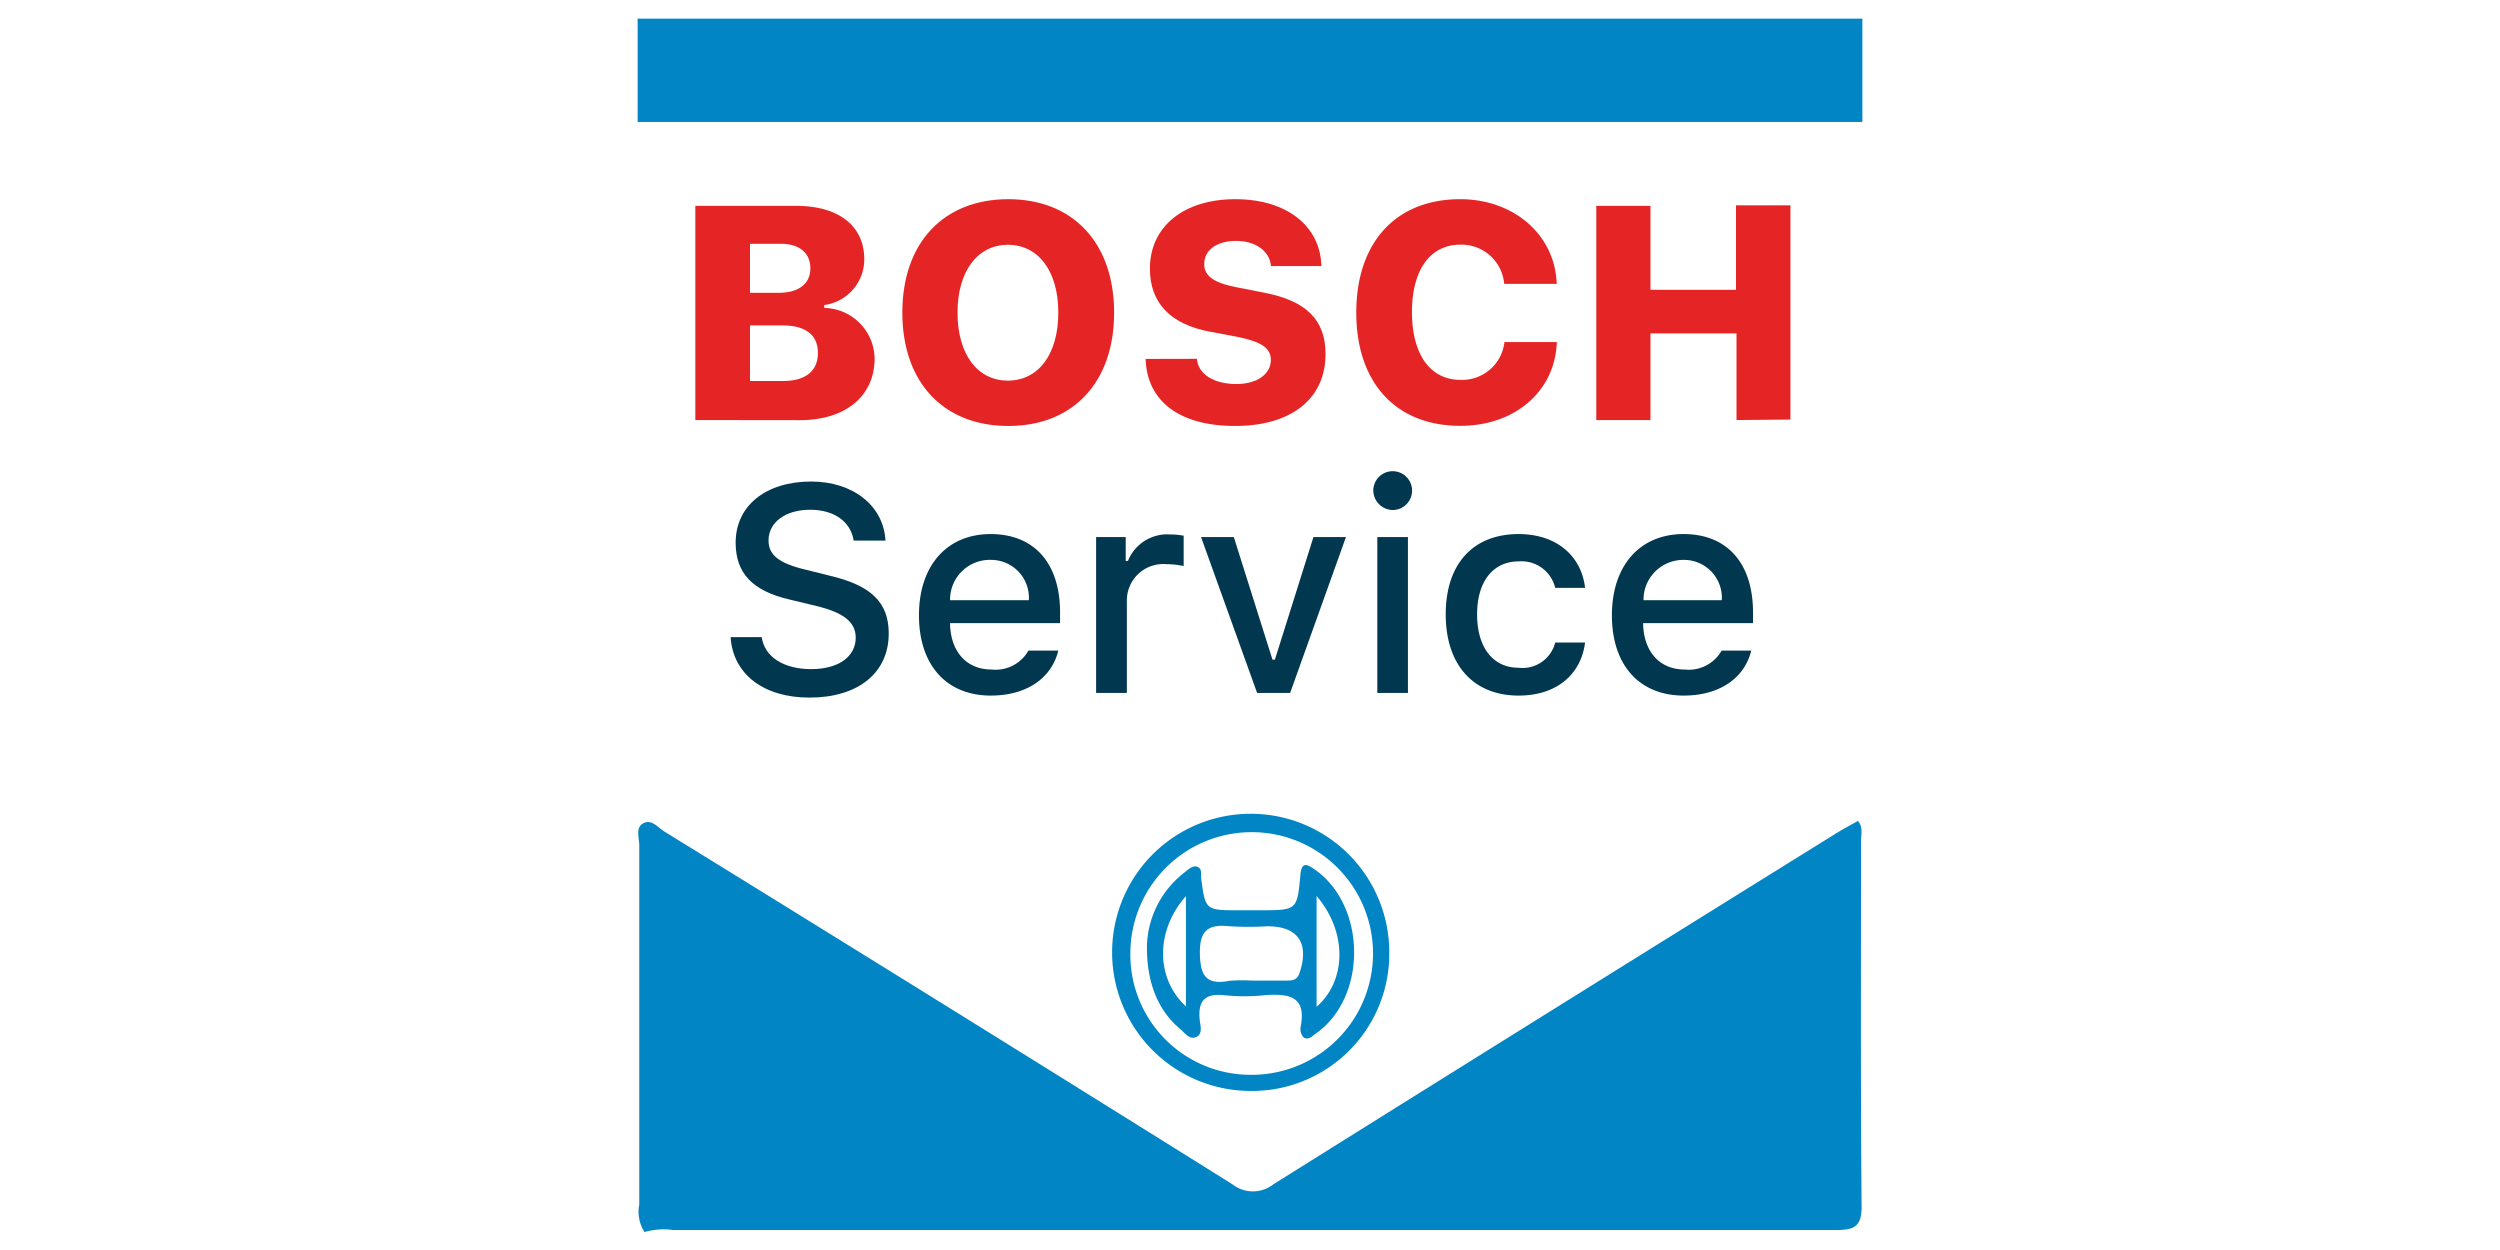
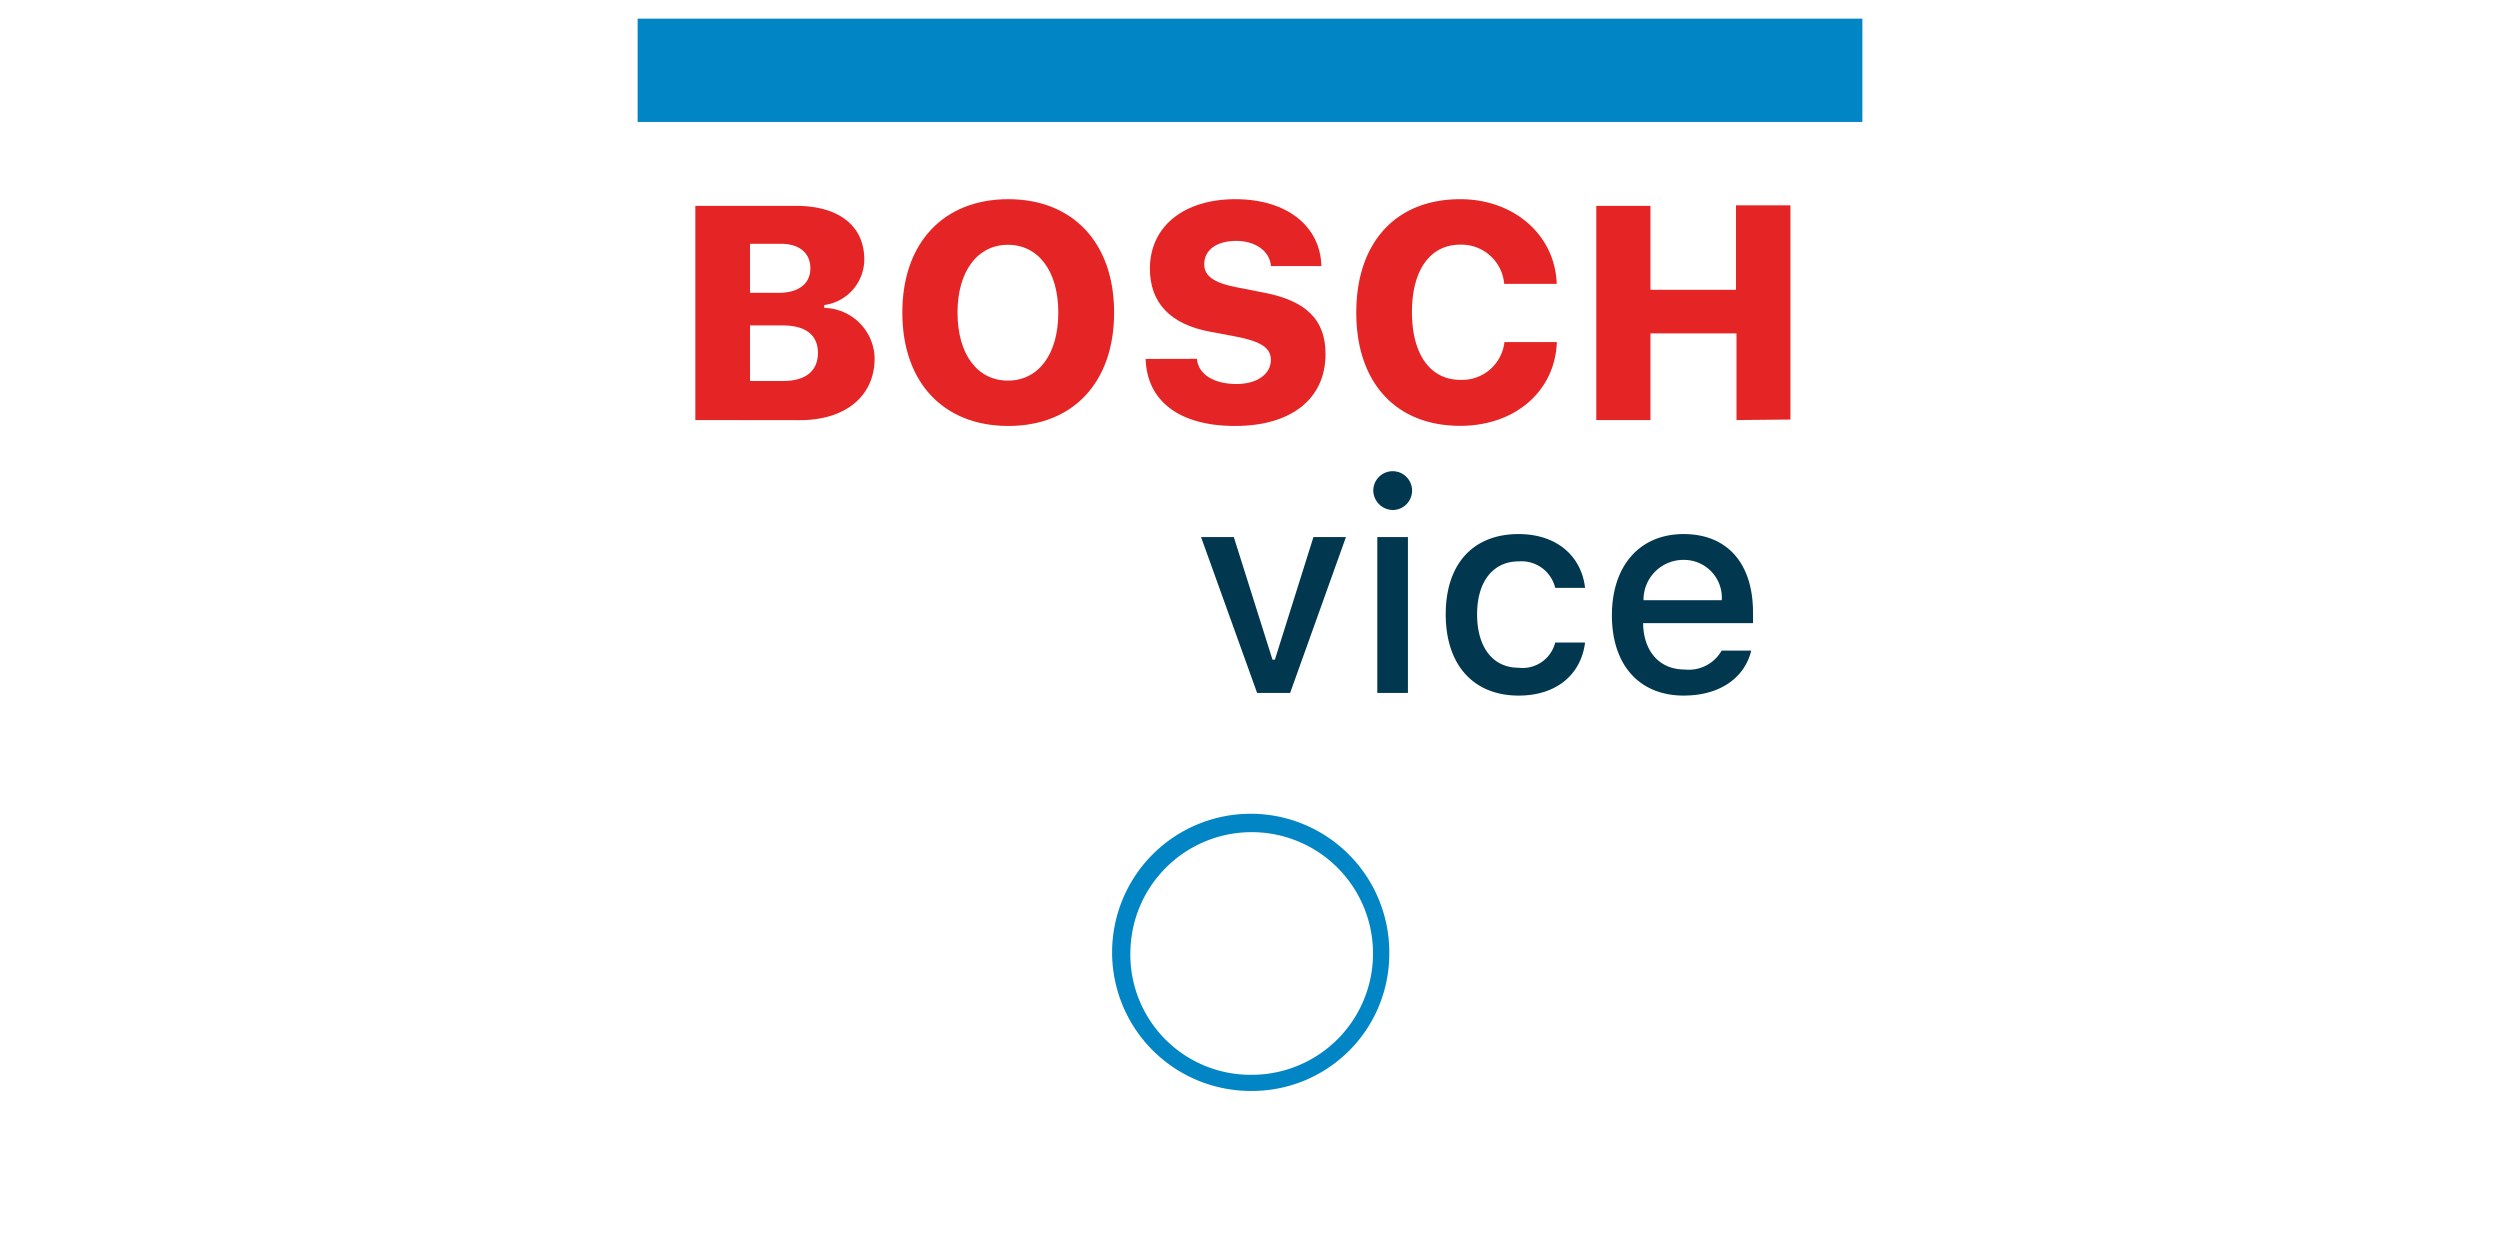
<svg xmlns="http://www.w3.org/2000/svg" id="Calque_1" data-name="Calque 1" viewBox="0 0 198.43 99.21">
  <defs>
    <style>.cls-1{fill:#0285c5;}.cls-2{fill:#e52525;}.cls-3{fill:#013850;}</style>
  </defs>
  <title>logos</title>
-   <path class="cls-1" d="M147.71,66.81c0-.55.19-1.15-.24-1.65-.56.31-1.12.61-1.66.94Q123.43,80,101.07,94a2.63,2.63,0,0,1-3.25,0Q75.32,79.93,52.73,66c-.51-.32-1-1-1.66-.66s-.33,1.16-.33,1.77q0,14.25,0,28.49a2.94,2.94,0,0,0,.42,2.19,5.4,5.4,0,0,1,2.26-.16q46.14,0,92.28,0c1.49,0,2.08-.27,2.06-1.94C147.67,86.05,147.72,76.43,147.71,66.81Z" />
  <path class="cls-1" d="M110.27,75.59a11,11,0,1,0-10.94,11A10.89,10.89,0,0,0,110.27,75.59Zm-20.55,0a9.63,9.63,0,1,1,9.64,9.72A9.54,9.54,0,0,1,89.72,75.56Z" />
-   <path class="cls-1" d="M103.24,81.47a1,1,0,0,0,.21.85c.36.29.69-.07,1-.29,4.1-2.9,4-10.13-.07-13-.67-.46-1.07-.67-1.17.47-.25,2.75-.29,2.74-3.15,2.75H98.33c-2.66,0-2.66,0-3-2.61,0-.31.07-.7-.29-.84s-.7.19-1,.43a7.64,7.64,0,0,0-3,5.67c-.08,3,.86,5.3,2.63,6.77.37.31.74.89,1.28.64s.32-.91.27-1.38c-.14-1.46.39-2.1,1.93-1.94a15.26,15.26,0,0,0,3.24,0C102.37,78.84,103.69,79.12,103.24,81.47Zm1.26-10.35c2.45,2.84,2.38,6.72,0,8.79ZM94.13,79.88c-2.4-2.22-2.44-6,0-8.75Zm3.3-2c-1.65.25-2.13-.38-2.19-2.06-.06-1.89.56-2.5,2.36-2.3a25.68,25.68,0,0,0,3,0c2.43,0,3.34,1.35,2.55,3.7-.19.57-.56.61-1,.61H99.33A13.38,13.38,0,0,0,97.43,77.86Z" />
  <rect class="cls-1" x="50.61" y="1.48" width="97.21" height="8.2" />
  <path class="cls-2" d="M55.19,33.34v-17h8c3.4,0,5.41,1.6,5.41,4.25a3.66,3.66,0,0,1-3.18,3.62v.23a4.08,4.08,0,0,1,4,4c0,3-2.3,4.91-5.95,4.91Zm4.34-10.1h2.29c1.58,0,2.5-.73,2.5-1.94s-.86-1.95-2.34-1.95H59.53Zm2.62,7c1.79,0,2.77-.79,2.77-2.23s-1-2.18-2.8-2.18H59.53v4.41Z" />
  <path class="cls-2" d="M88.43,24.81c0,5.55-3.27,9-8.4,9s-8.41-3.44-8.41-9,3.29-9,8.41-9S88.43,19.27,88.43,24.81ZM76,24.81c0,3.3,1.57,5.4,4,5.4s4-2.1,4-5.4-1.59-5.38-4-5.38S76,21.53,76,24.81Z" />
  <path class="cls-2" d="M95,28.48c.11,1.24,1.35,2,3.15,2,1.61,0,2.72-.78,2.72-1.91,0-.94-.74-1.45-2.69-1.84L96,26.32c-3.12-.59-4.73-2.29-4.73-5,0-3.33,2.67-5.51,6.78-5.51s6.76,2.16,6.83,5.31h-4c-.1-1.2-1.24-2-2.77-2s-2.53.72-2.53,1.85c0,.93.76,1.48,2.56,1.83l2.19.43c3.37.65,4.88,2.17,4.88,4.87,0,3.56-2.72,5.71-7.18,5.71s-7-2-7.1-5.32Z" />
  <path class="cls-2" d="M107.65,24.81c0-5.56,3.13-9,8.25-9,4.28,0,7.53,2.85,7.66,6.72h-4.17a3.4,3.4,0,0,0-3.49-3.11c-2.38,0-3.83,2-3.83,5.35s1.45,5.38,3.84,5.38a3.38,3.38,0,0,0,3.5-3h4.16c-.14,3.9-3.31,6.65-7.67,6.65C110.79,33.8,107.65,30.37,107.65,24.81Z" />
  <path class="cls-2" d="M137.83,33.34V26.46H131v6.88H126.7v-17H131V23h6.79V16.3h4.32v17Z" />
-   <path class="cls-3" d="M60.46,50.57c.22,1.56,1.73,2.54,3.92,2.54s3.54-1,3.54-2.5c0-1.25-1-2-3.12-2.51l-2.11-.51c-3-.69-4.3-2.12-4.3-4.52,0-2.92,2.38-4.85,6-4.85,3.32,0,5.75,1.93,5.89,4.69H67.76c-.24-1.51-1.55-2.45-3.46-2.45S61,41.42,61,42.9c0,1.17.86,1.83,3,2.33l1.8.45c3.36.78,4.74,2.14,4.74,4.6,0,3.13-2.42,5.09-6.3,5.09-3.63,0-6.07-1.87-6.25-4.8Z" />
-   <path class="cls-3" d="M84,51.64c-.54,2.2-2.53,3.57-5.35,3.57-3.54,0-5.71-2.43-5.71-6.37s2.21-6.45,5.69-6.45,5.51,2.34,5.51,6.22v.85H75.41v.14c.08,2.16,1.33,3.54,3.28,3.54a3,3,0,0,0,2.94-1.5Zm-8.57-4h6.23a3,3,0,0,0-3-3.2A3.15,3.15,0,0,0,75.41,47.66Z" />
-   <path class="cls-3" d="M87,42.63h2.35v1.89h.18a3.35,3.35,0,0,1,3.33-2.1,5.71,5.71,0,0,1,1.09.1v2.41a6.5,6.5,0,0,0-1.36-.15,2.89,2.89,0,0,0-3.15,2.9V55H87Z" />
  <path class="cls-3" d="M102.4,55H99.78L95.33,42.63h2.6L101,52.36h.19l3.06-9.73h2.58Z" />
  <path class="cls-3" d="M109,38.9a1.54,1.54,0,1,1,1.54,1.58A1.57,1.57,0,0,1,109,38.9Zm.32,3.73h2.43V55h-2.43Z" />
  <path class="cls-3" d="M123.44,46.66a2.75,2.75,0,0,0-2.91-2.1c-2,0-3.29,1.57-3.29,4.2S118.5,53,120.53,53a2.67,2.67,0,0,0,2.91-2h2.37c-.31,2.49-2.22,4.21-5.27,4.21-3.59,0-5.79-2.43-5.79-6.45s2.19-6.37,5.78-6.37c3.09,0,5,1.8,5.28,4.27Z" />
  <path class="cls-3" d="M139,51.64c-.54,2.2-2.53,3.57-5.36,3.57-3.53,0-5.7-2.43-5.7-6.37s2.21-6.45,5.69-6.45,5.51,2.34,5.51,6.22v.85h-8.72v.14c.08,2.16,1.34,3.54,3.29,3.54a3,3,0,0,0,2.94-1.5Zm-8.58-4h6.24a3,3,0,0,0-3-3.2A3.16,3.16,0,0,0,130.45,47.66Z" />
</svg>